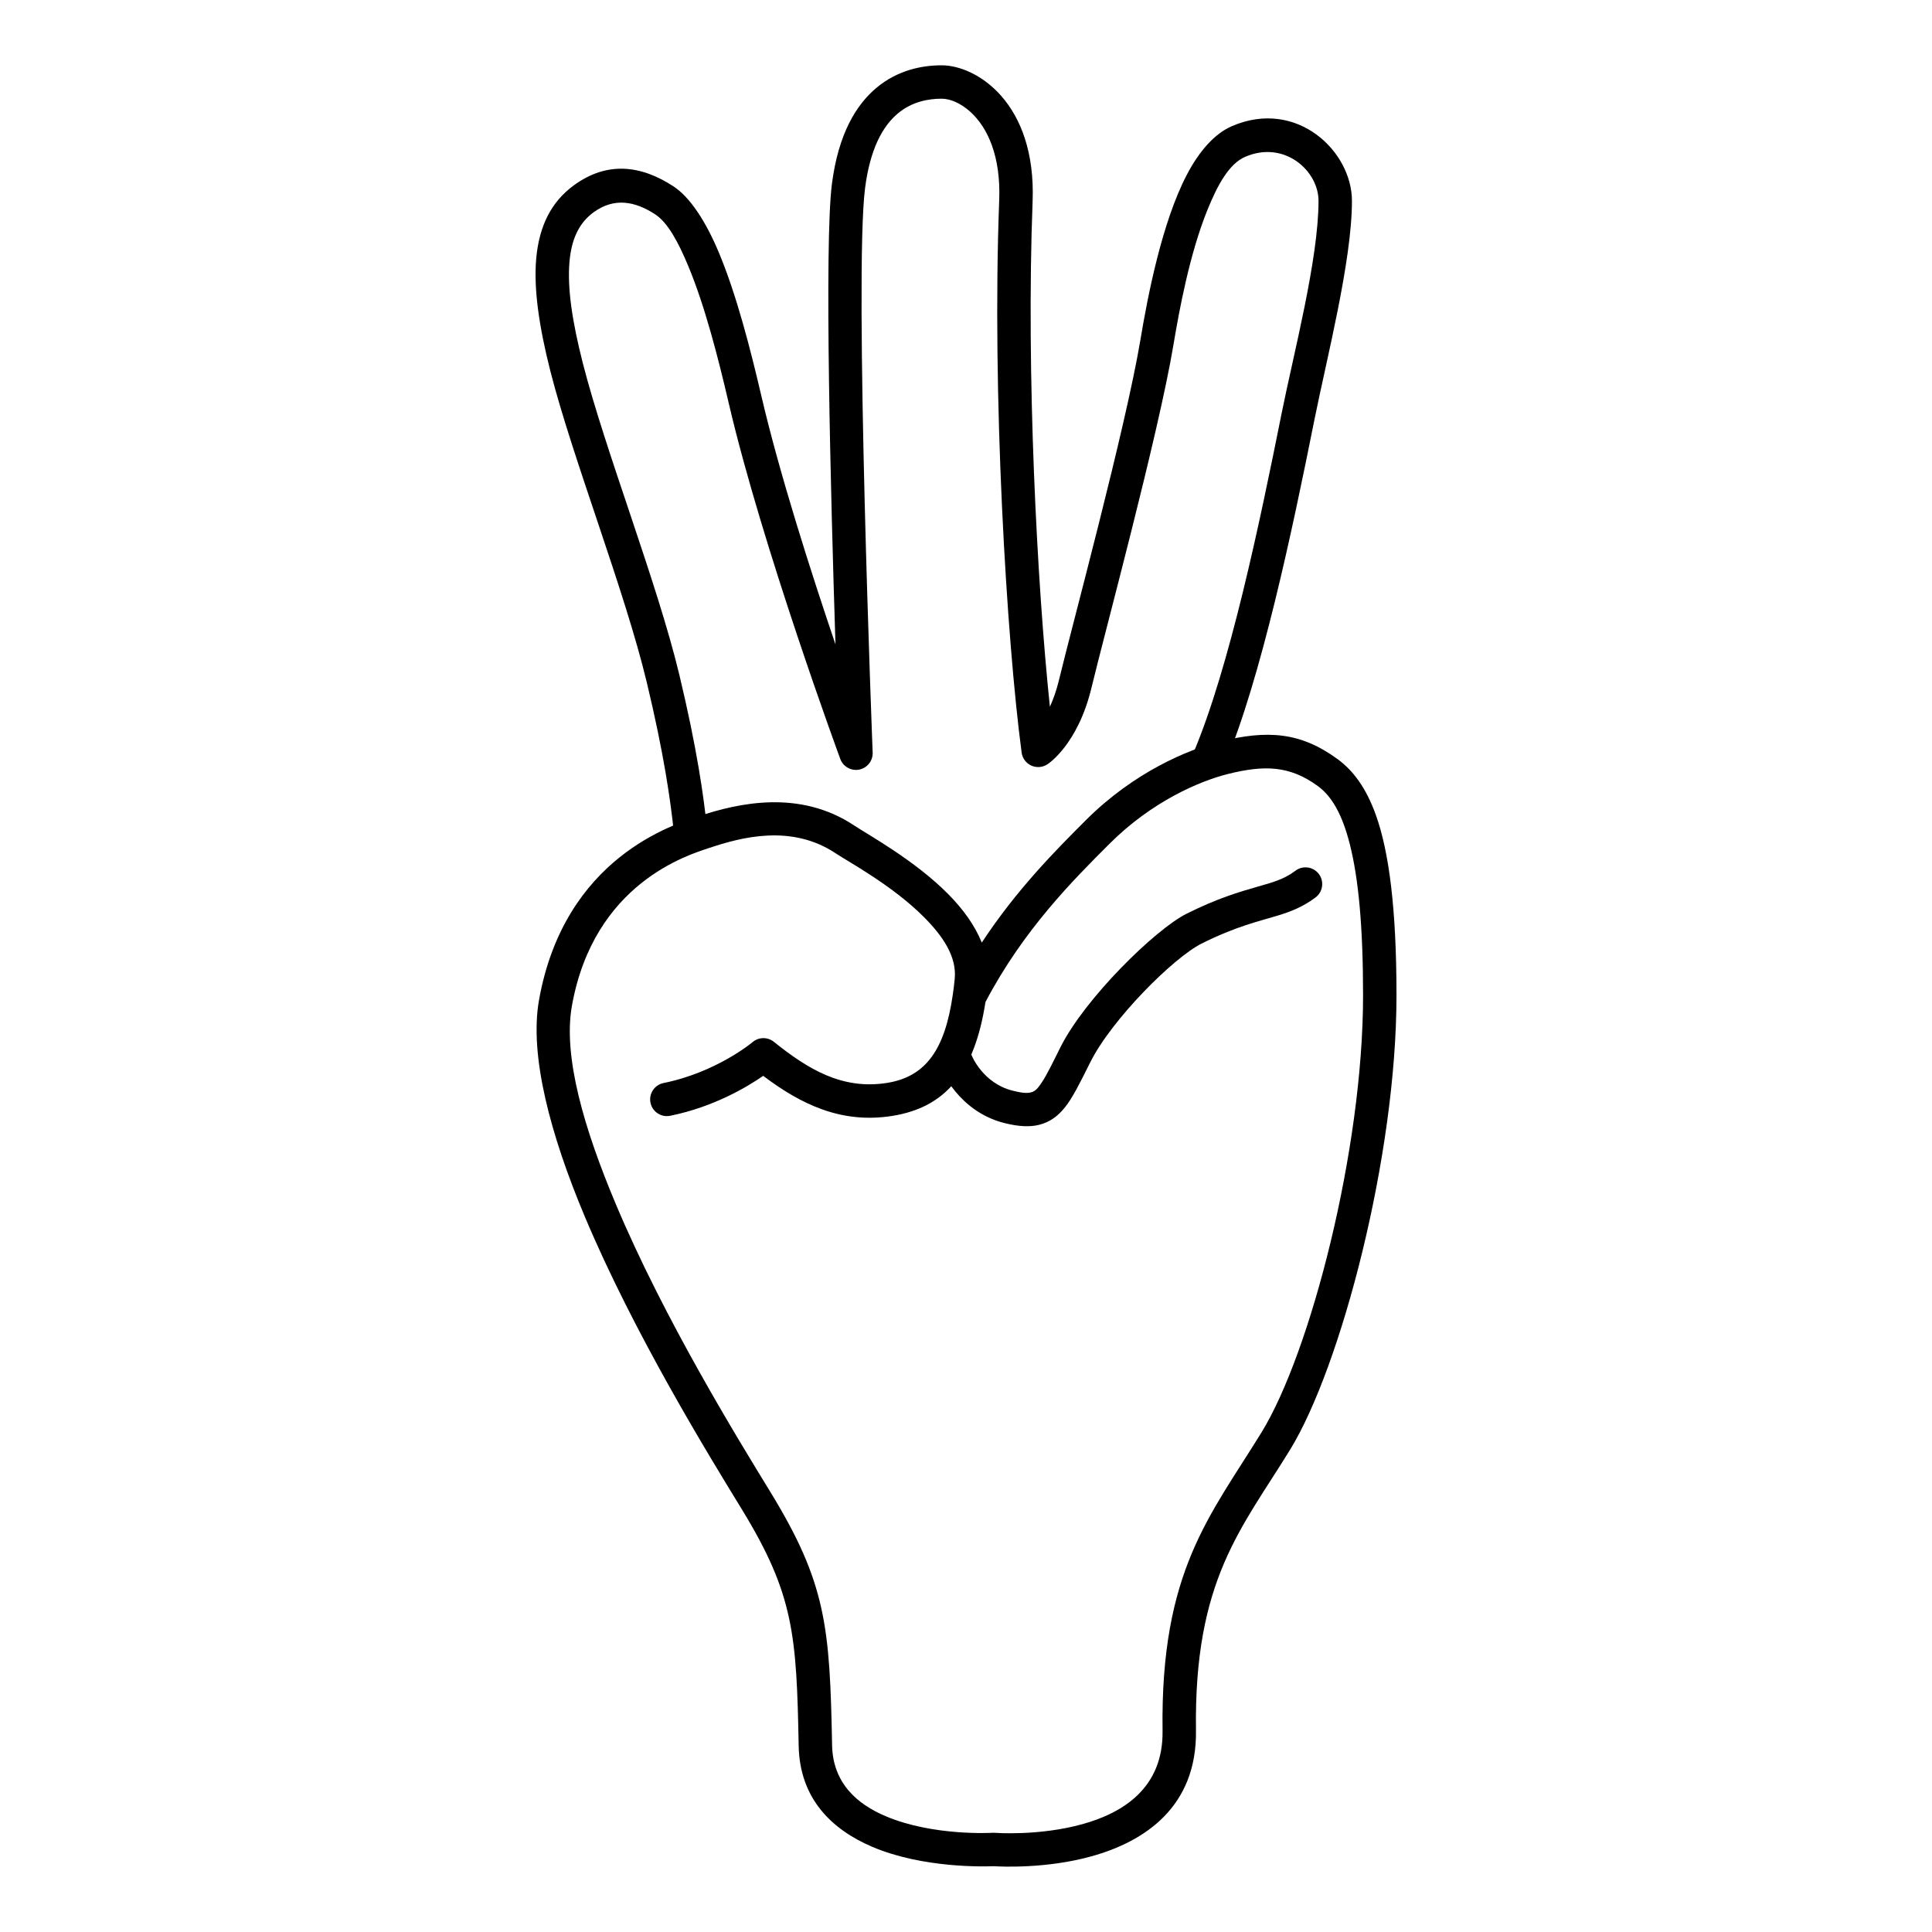
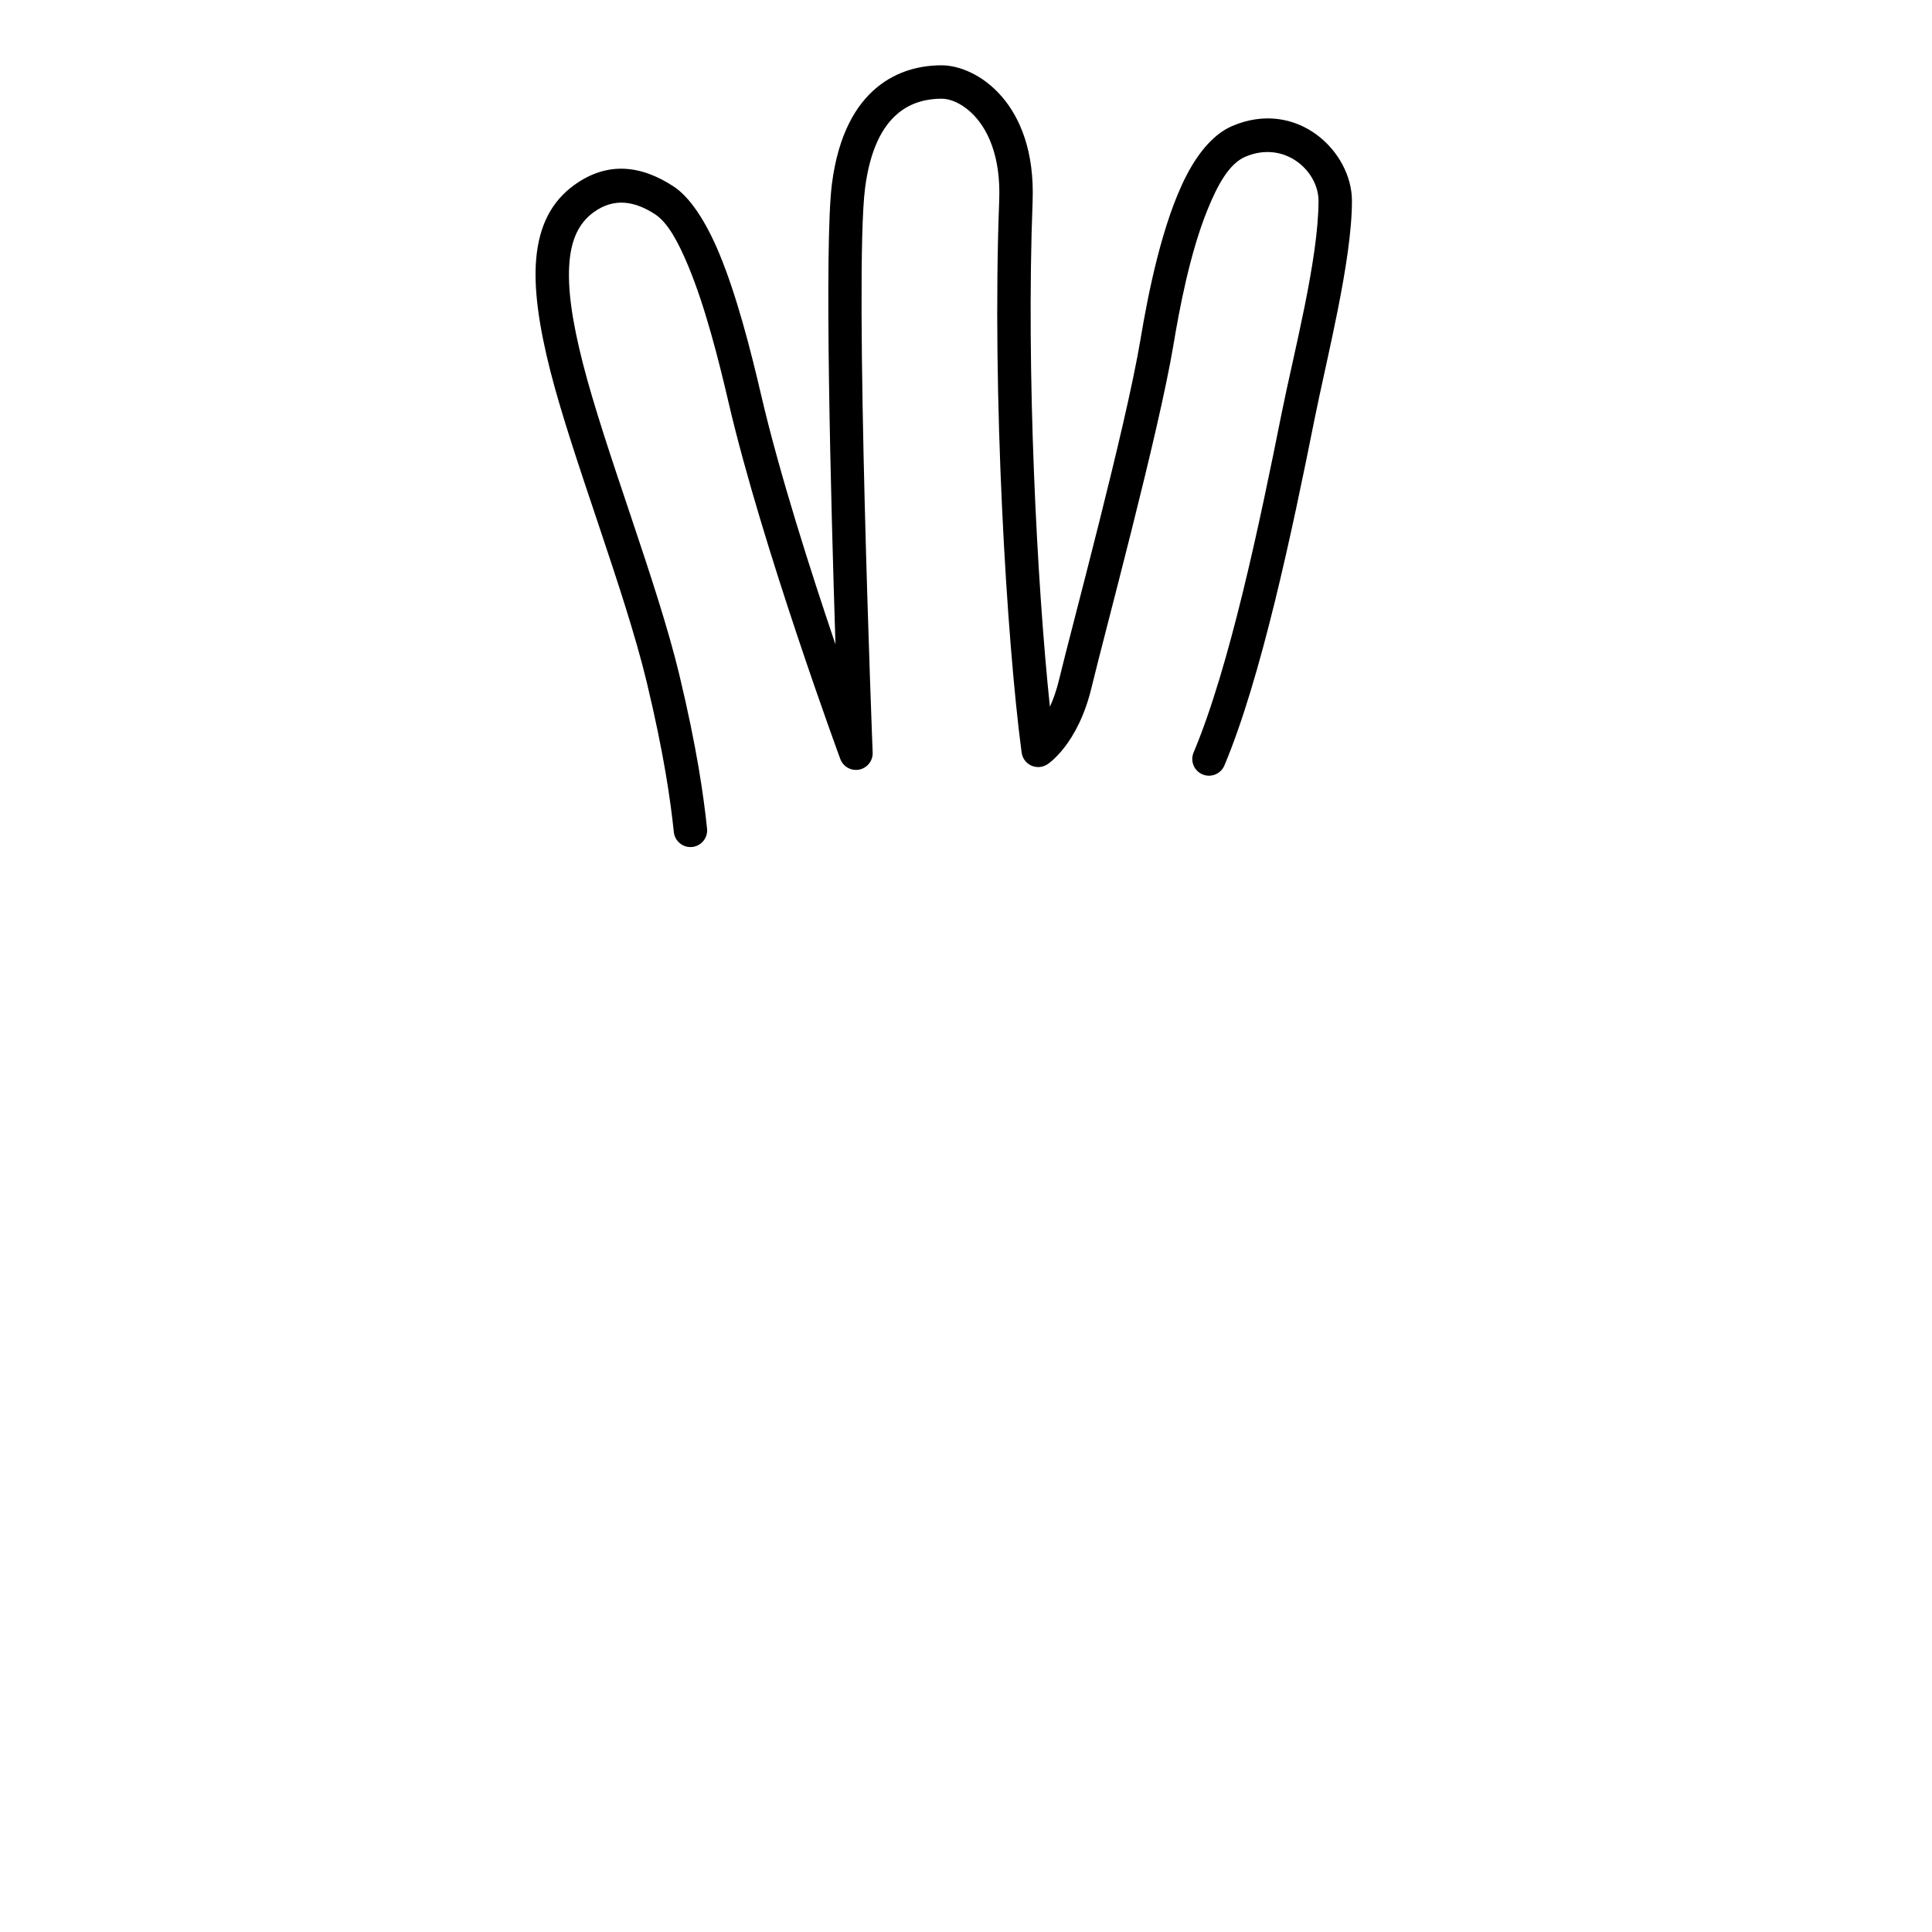
<svg xmlns="http://www.w3.org/2000/svg" fill="#000000" width="800px" height="800px" version="1.1" viewBox="144 144 512 512">
  <g fill-rule="evenodd">
-     <path d="m393.37 427.17s4.531 11.375 16.809 14.453c3.934 0.988 6.879 1.059 9.277 0.445 2.617-0.672 4.738-2.106 6.695-4.516 2.07-2.551 4.019-6.496 6.777-12.023 5.738-11.492 22.152-27.793 29.508-31.473 9.125-4.562 15.102-5.879 19.898-7.332 3.836-1.156 7.023-2.426 10.309-4.902 1.949-1.473 2.34-4.25 0.867-6.203-1.473-1.949-4.25-2.34-6.199-0.867-3.094 2.332-6.129 3.106-10.074 4.238-4.715 1.355-10.555 3.043-18.762 7.144-8.312 4.156-26.984 22.453-33.469 35.438-2.031 4.066-3.512 7.191-5.012 9.418-0.855 1.273-1.574 2.199-2.738 2.496-1.277 0.328-2.828 0.074-4.926-0.453-7.816-1.961-10.742-9.164-10.742-9.164-0.91-2.269-3.492-3.371-5.758-2.457-2.269 0.91-3.371 3.488-2.461 5.758z" />
-     <path d="m404.18 393.8c9.242-14.07 19.637-24.5 27.559-32.422 12.793-12.793 27.164-18.758 35.512-20.848 12.637-3.156 21.43-2.527 31.246 4.664 4.043 2.961 7.531 7.531 10.137 14.832 3.453 9.672 5.449 24.617 5.449 47.777 0 42.59-14.75 98.48-28.207 120.4-12.793 20.836-25.492 34.457-24.93 74.371 0.285 20.234-13.531 29.422-27.652 33.355-11.949 3.332-23.953 2.762-26.016 2.629-2.41 0.105-18.695 0.559-32.043-5.098-10.574-4.488-19.305-12.602-19.578-26.801-0.559-29.297-1.234-40.074-15.09-62.719-8.684-14.184-28.5-46.391-41.602-77.559-9.051-21.539-14.754-42.652-12.117-57.387 6.781-37.926 35.969-46.57 42.316-48.688 10.473-3.488 26.758-7.18 41.25 2.484 3.648 2.434 15.961 9.16 24.848 18.133 3.883 3.918 7.074 8.27 8.918 12.875zm-7.656 13.633c0.188-1.285 0.348-2.617 0.484-4.004 0.598-5.984-3.269-11.457-8.035-16.273-8.375-8.453-20.035-14.703-23.473-16.996-11.77-7.848-25.031-4.285-33.535-1.449-5.457 1.82-30.57 9.234-36.402 41.844-2.41 13.477 3.285 32.691 11.57 52.395 12.898 30.695 32.438 62.402 40.984 76.371 14.855 24.27 15.797 35.773 16.395 67.168 0.191 10.082 6.672 15.633 14.18 18.816 12.668 5.371 28.359 4.402 28.359 4.402 0.207-0.012 0.414-0.012 0.617 0.004 0 0 11.652 0.922 23.246-2.309 10.605-2.957 21.391-9.512 21.176-24.703-0.598-42.422 12.641-56.984 26.238-79.129 12.934-21.062 26.898-74.832 26.898-115.77 0-18.199-1.211-31.027-3.512-40.074-2.016-7.945-4.758-12.684-8.453-15.395-7.481-5.481-14.23-5.621-23.863-3.211-7.391 1.848-20.074 7.191-31.398 18.516-9.492 9.492-22.773 22.719-32.844 41.922-2.914 18.852-10.695 27.941-24.695 30.168-13.496 2.144-24.18-3.055-34.207-10.617-4.32 2.992-13.152 8.254-24.648 10.582-2.394 0.488-4.734-1.062-5.219-3.457-0.488-2.394 1.062-4.734 3.457-5.219 14.141-2.867 23.602-10.844 23.602-10.844 1.613-1.375 3.977-1.41 5.629-0.086 8.852 7.082 17.969 12.809 29.996 10.895 10.508-1.672 15.371-9.148 17.422-23.328l0.004-0.055z" />
    <path d="m365.41 314.8c-1.258-39.172-3.008-106-0.941-122.08 1.715-13.34 6.488-21.02 11.816-25.465 5.652-4.715 12.117-5.949 17.262-5.949 9.199 0 25.109 9.883 24.102 36.086-1.738 45.273 1.164 101.39 4.582 133.9 0.898-1.957 1.754-4.336 2.434-7.18 3.148-13.18 17.664-66.691 21.586-90.23 1.926-11.551 5.699-31.004 12.281-43.586 3.281-6.285 7.379-10.914 11.992-12.891 17.164-7.356 31.754 6.684 31.754 19.816 0 15.98-6.738 41.992-9.926 57.938-5.957 29.801-14.152 68.617-23.875 91.699-0.949 2.254-3.551 3.312-5.801 2.363-2.254-0.949-3.312-3.547-2.363-5.801 9.543-22.648 17.508-60.758 23.355-89.996 3.094-15.473 9.754-40.695 9.754-56.203 0-7.949-9.023-16.129-19.41-11.676-4.289 1.84-7.336 7.445-10.02 14.059-4.68 11.531-7.449 26.383-9.008 35.734-3.949 23.695-18.539 77.562-21.707 90.828-3.66 15.32-11.676 20.363-11.676 20.363-1.273 0.852-2.894 0.988-4.289 0.359-1.398-0.629-2.367-1.938-2.57-3.453-3.957-29.672-7.918-94.953-5.941-146.39 0.449-11.68-3.078-19.273-7.648-23.41-2.543-2.297-5.324-3.481-7.609-3.481-3.441 0-7.801 0.738-11.586 3.894-4.106 3.422-7.383 9.52-8.707 19.793-2.941 22.895 2.012 149.59 2.012 149.59 0.086 2.18-1.426 4.09-3.562 4.516-2.137 0.422-4.262-0.77-5.016-2.812 0 0-20.695-56.18-29.586-94.379-2.684-11.539-6.238-25.574-10.723-36.305-2.625-6.289-5.383-11.441-8.734-13.641-5.34-3.5-10.863-4.527-16.309-0.574-3.965 2.875-5.898 7.238-6.414 13.121-0.609 6.981 0.723 15.848 3.527 26.848 5.918 23.215 19.691 58.062 25.574 82.582 4.695 19.578 6.453 32.199 7.356 40.801 0.258 2.43-1.508 4.613-3.941 4.867-2.43 0.254-4.609-1.512-4.863-3.941-0.879-8.359-2.598-20.629-7.164-39.66-5.875-24.488-19.633-59.277-25.543-82.461-3.109-12.203-4.445-22.062-3.769-29.805 0.777-8.84 4.082-15.195 10.035-19.52 8.801-6.387 17.738-5.32 26.367 0.336 4.418 2.898 8.586 9.336 12.051 17.633 4.66 11.148 8.387 25.723 11.176 37.715 4.816 20.695 13.141 46.727 19.688 66.035z" />
  </g>
</svg>